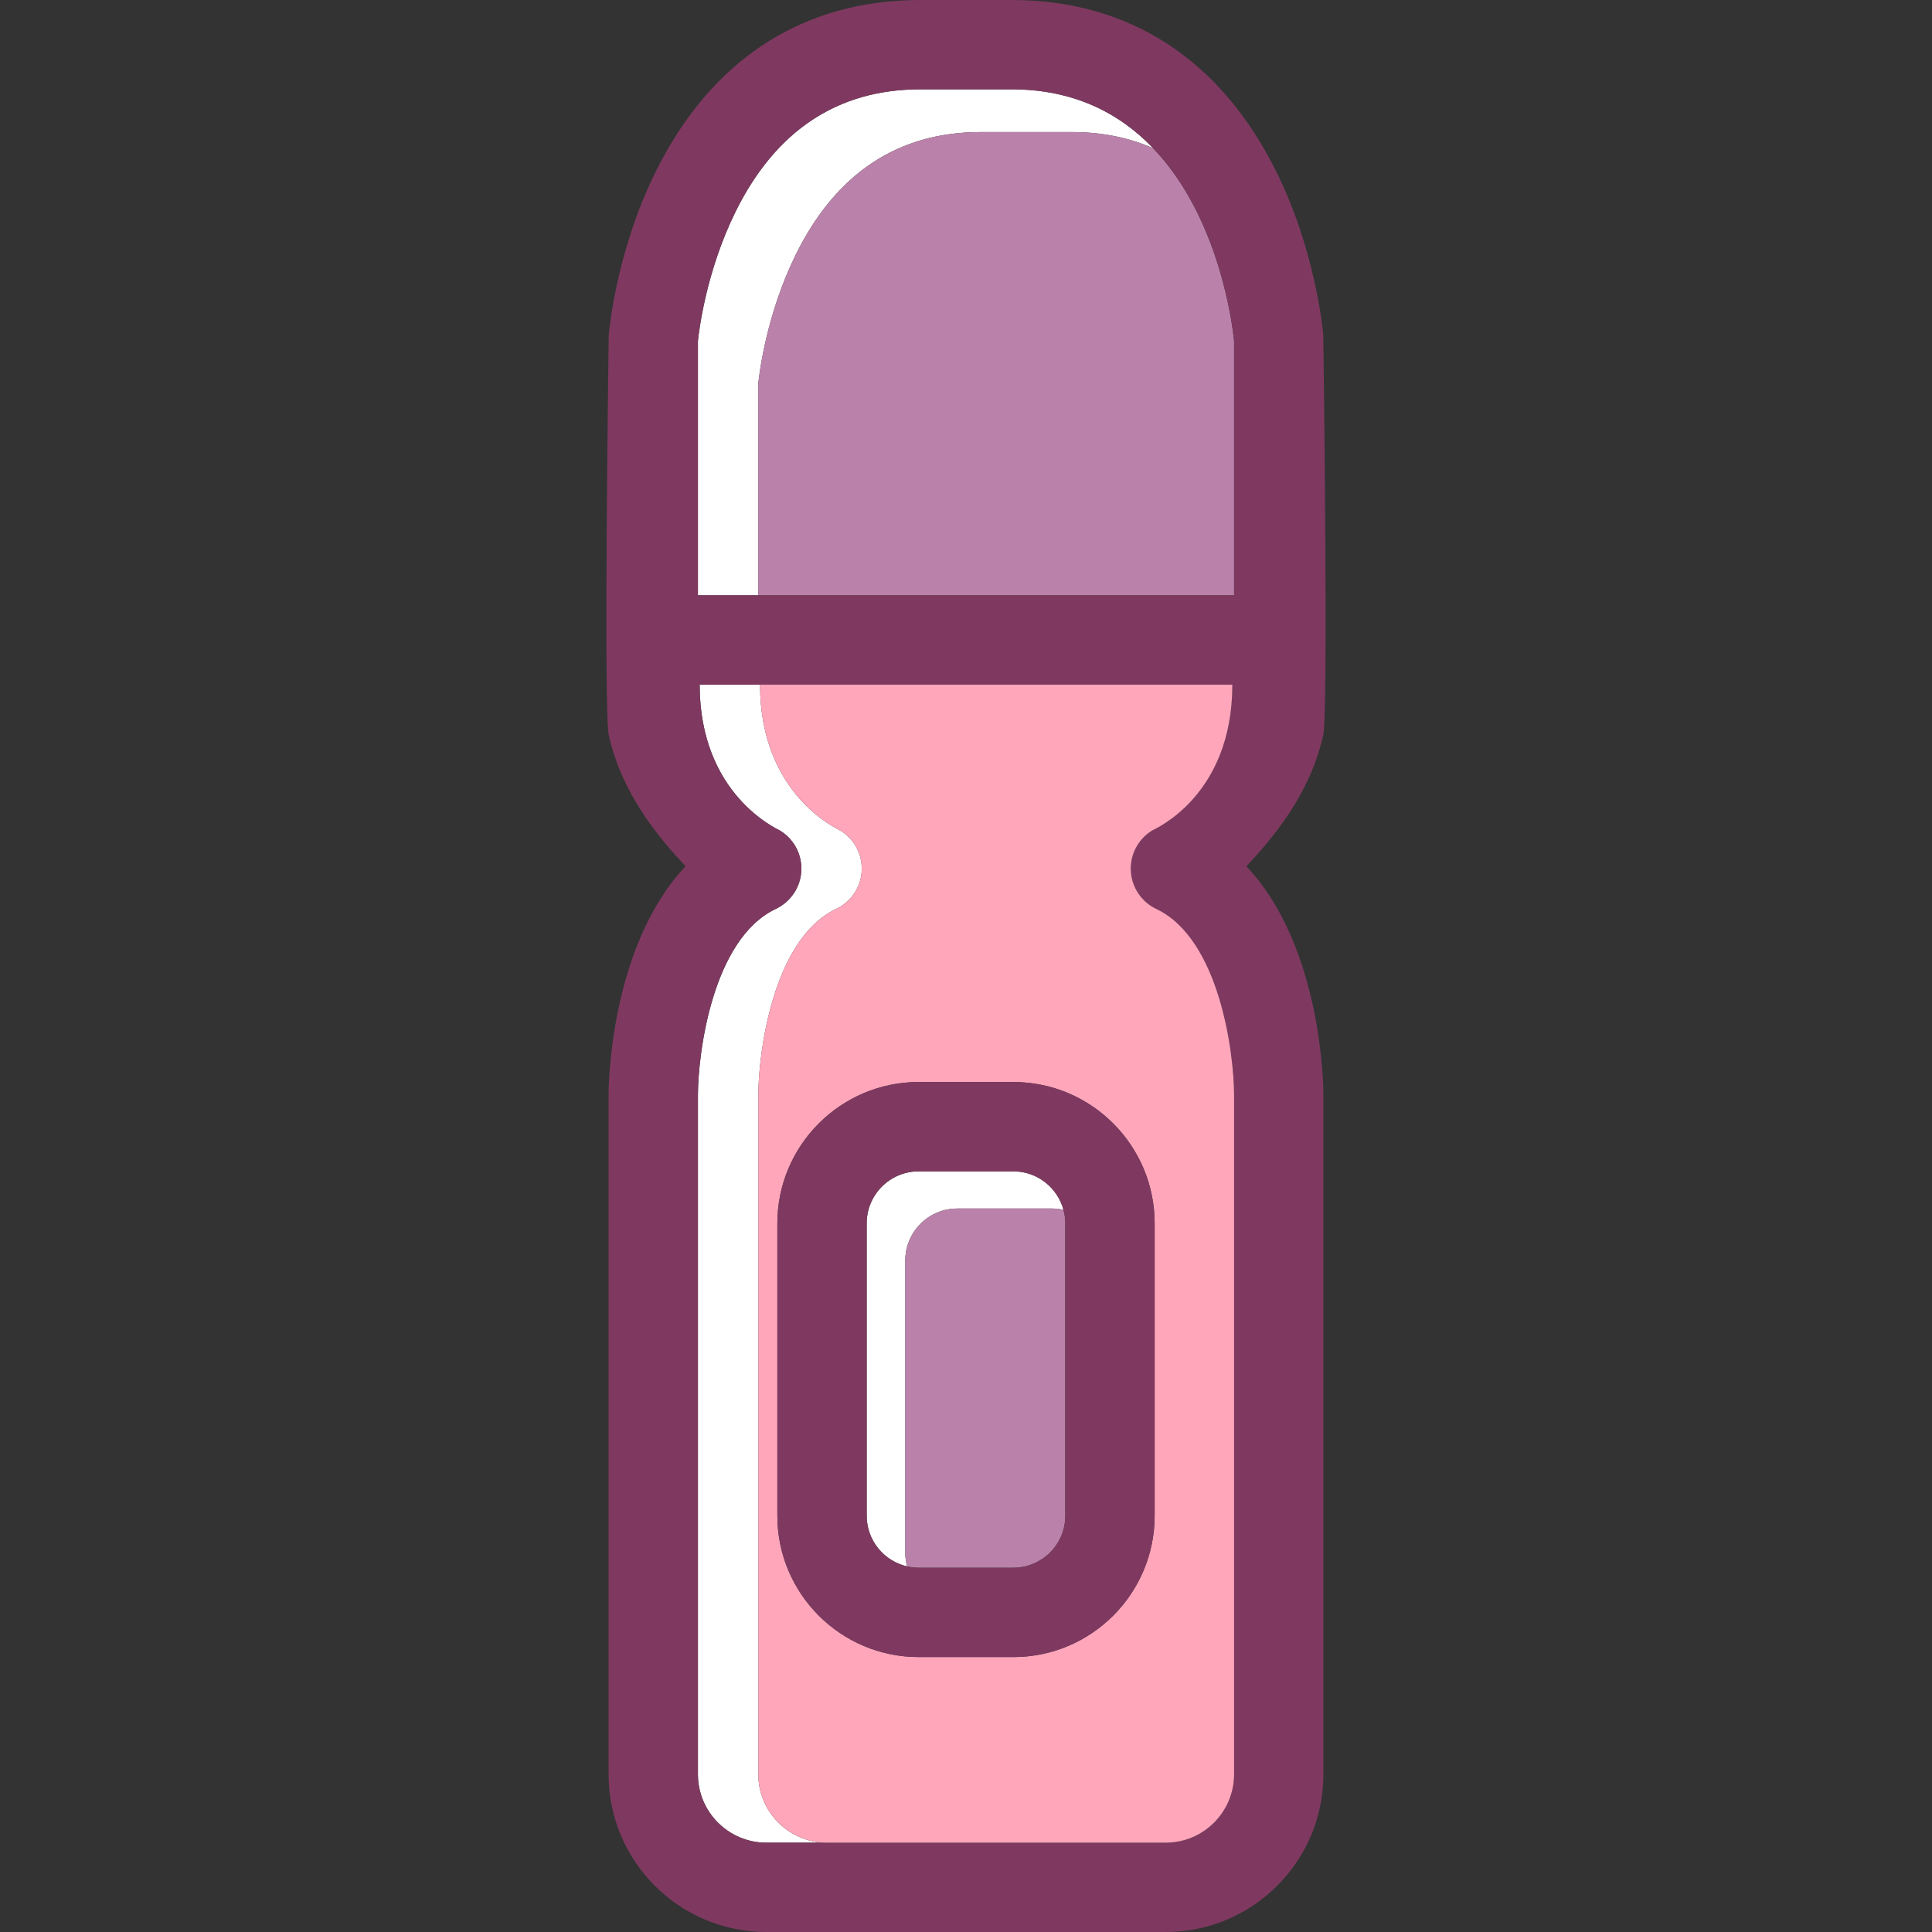
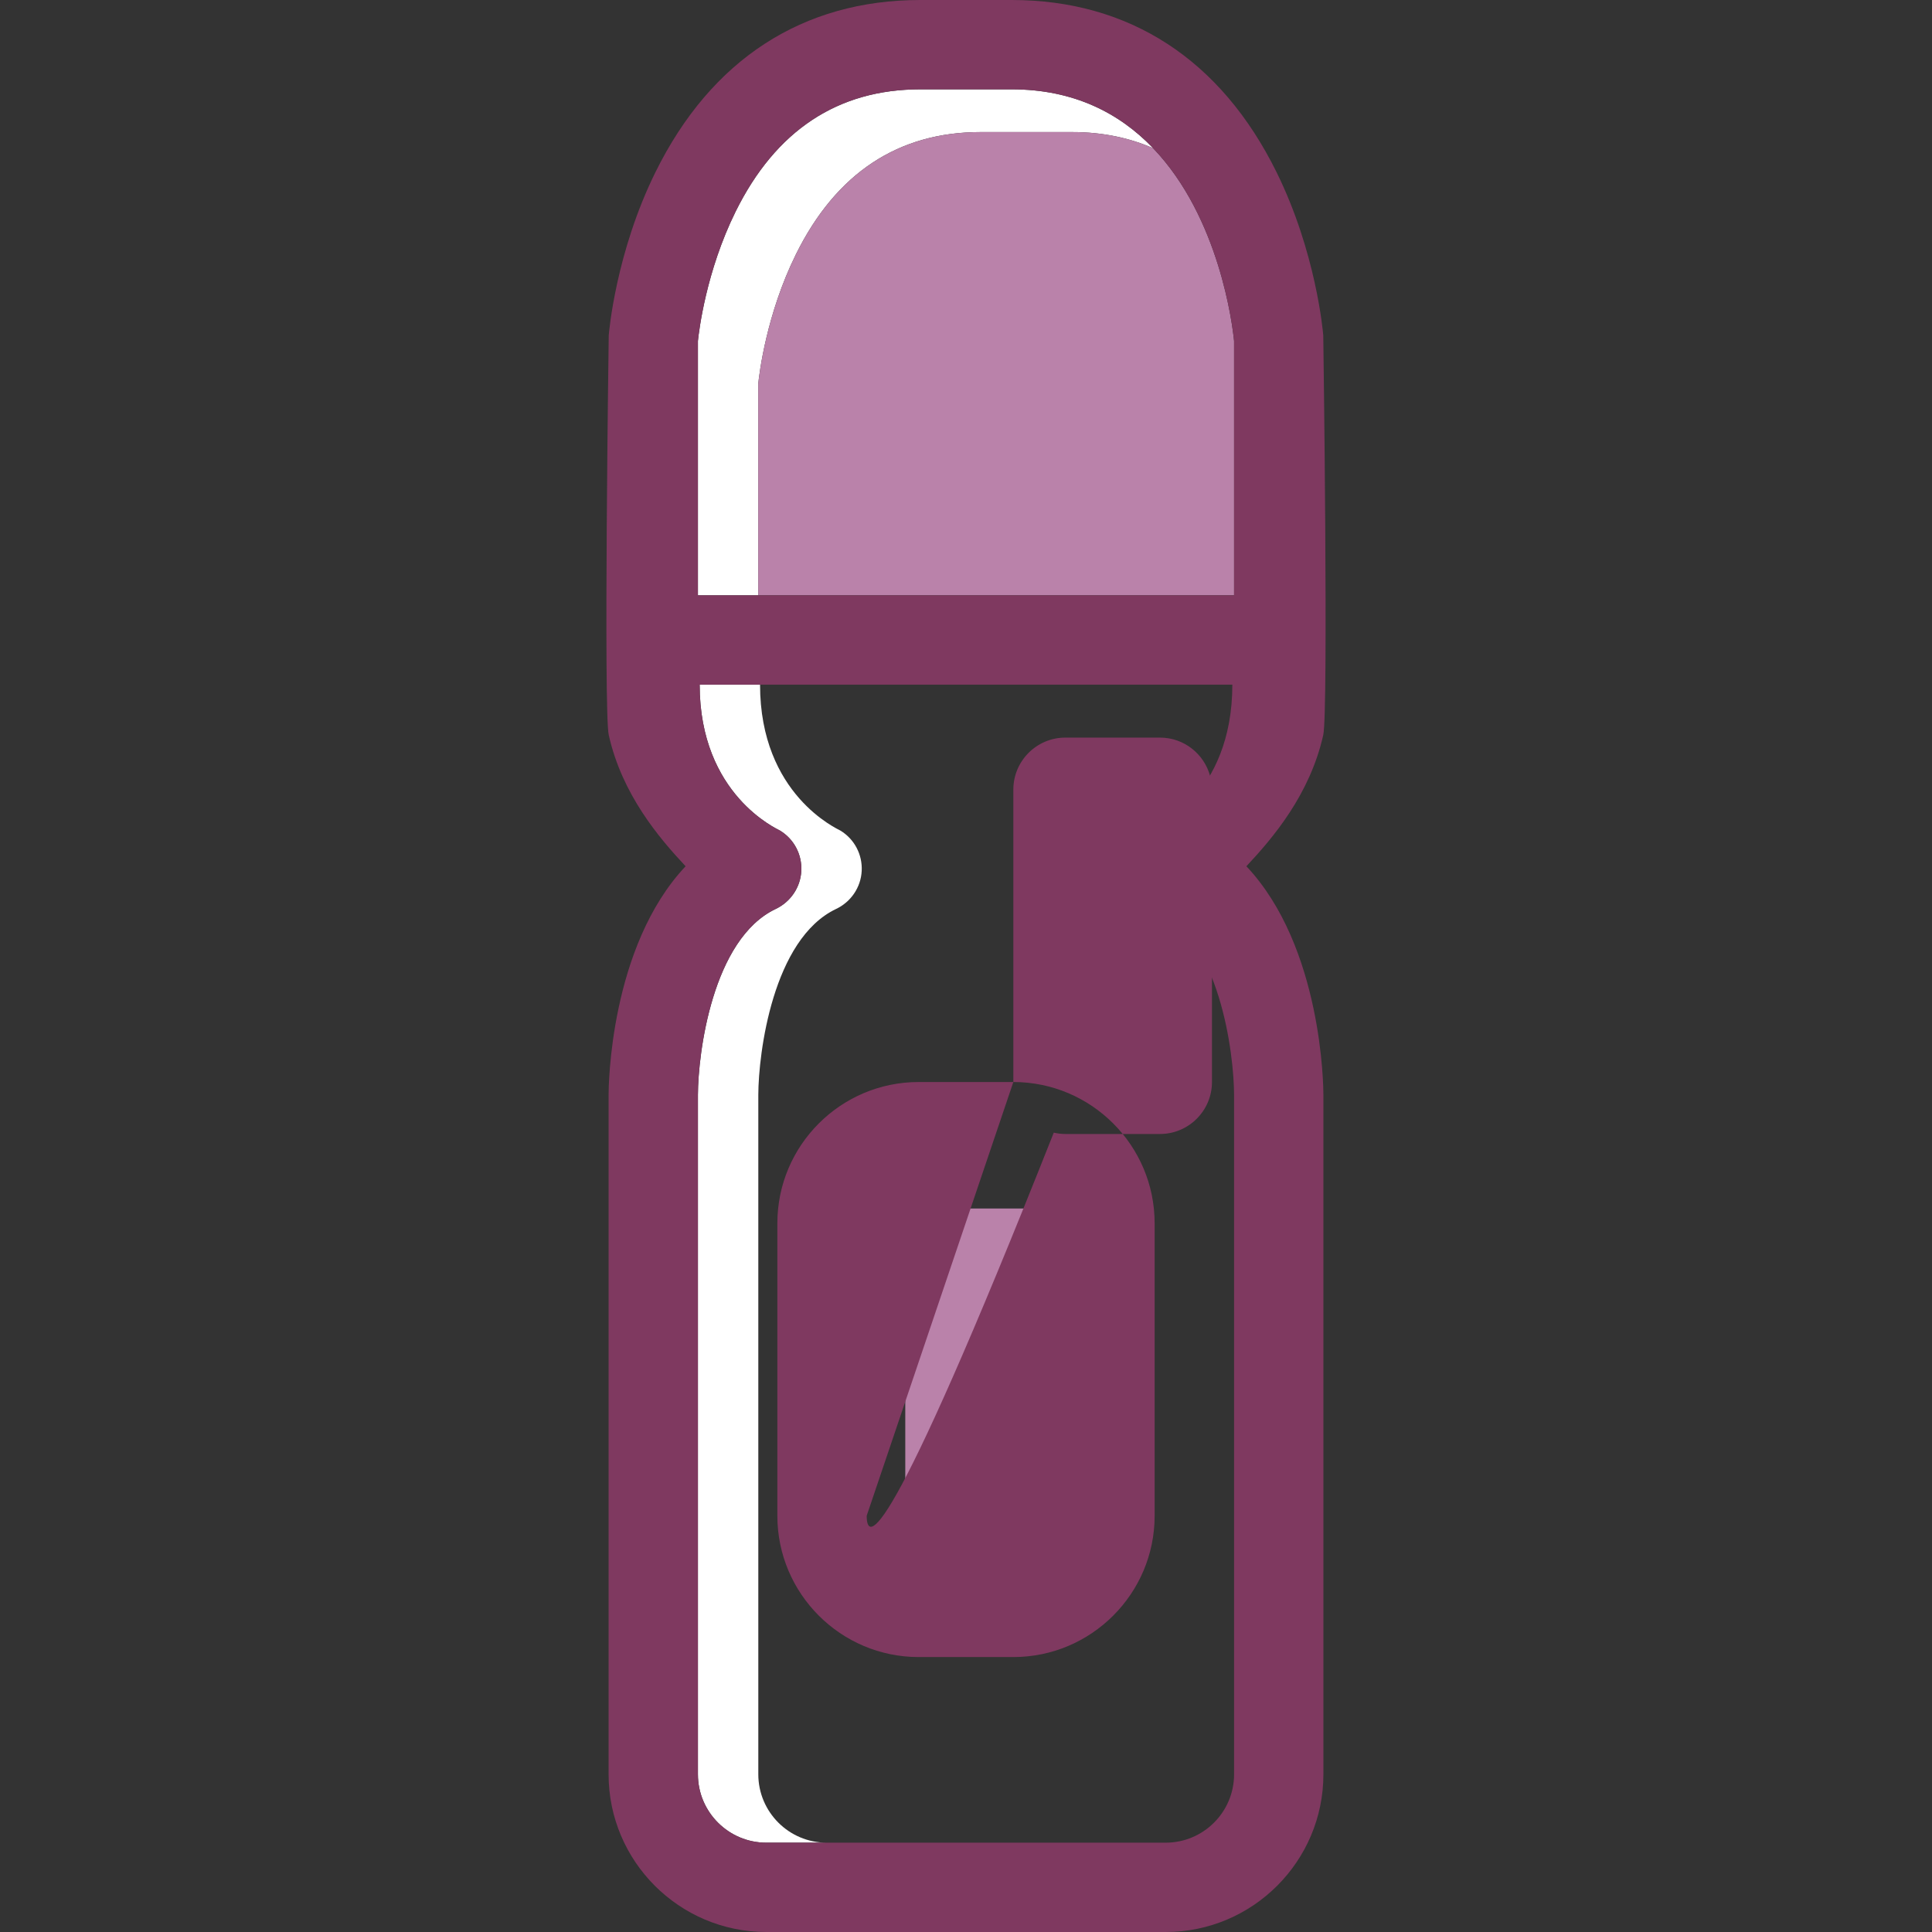
<svg xmlns="http://www.w3.org/2000/svg" height="800px" width="800px" version="1.1" id="Capa_1" viewBox="0 0 324.426 324.426" xml:space="preserve">
  <rect x="0" y="0" width="324.426" height="324.426" fill="#333333" stroke="none" />
  <g>
-     <path style="fill:#FFFFFF;" d="M152.017,211.665c0-4.811,3.915-8.726,8.726-8.726h15.902c0.667,0,1.314,0.082,1.938,0.224   c-0.999-3.718-4.39-6.467-8.419-6.467h-15.902c-4.812,0-8.726,3.915-8.726,8.726v49.109c0,4.145,2.907,7.617,6.788,8.501   c-0.194-0.722-0.307-1.476-0.307-2.258V211.665z" />
    <path style="fill:#BA82AA;" d="M176.645,202.939h-15.902c-4.812,0-8.726,3.915-8.726,8.726v49.109c0,0.782,0.113,1.537,0.307,2.258   l0,0c0.624,0.143,1.271,0.225,1.938,0.225h15.902c4.811,0,8.726-3.915,8.726-8.726v-49.109c0-0.782-0.113-1.537-0.307-2.259l0,0   C177.959,203.021,177.312,202.939,176.645,202.939z" />
    <path style="fill:#FFFFFF;" d="M127.337,297.948V183.807c0.026-6.959,2.423-26.125,13.062-31.174   c2.494-1.183,4.16-3.626,4.299-6.382c0.14-2.756-1.222-5.352-3.583-6.781c-0.411-0.257-13.487-5.984-13.487-24.503h-10.14   c0,18.519,13.076,24.246,13.487,24.503c2.361,1.429,3.723,4.024,3.583,6.781c-0.139,2.756-1.805,5.199-4.299,6.382   c-10.638,5.048-13.036,24.215-13.061,31.174v114.141c0,6.329,5.149,11.478,11.479,11.478h10.14   C132.486,309.426,127.337,304.277,127.337,297.948z" />
    <path style="fill:#FFFFFF;" d="M133.655,42.704c6.733-13.622,17.169-20.529,31.016-20.529h15.342c5.238,0,9.745,1.011,13.624,2.716   c-0.051-0.053-0.098-0.108-0.149-0.161h-0.001c-5.465-5.637-13.052-9.73-23.604-9.73h-15.342c-13.848,0-24.283,6.907-31.016,20.529   c-4.948,10.012-6.153,20.023-6.329,21.733v42.704h10.129V64.438C127.502,62.727,128.707,52.716,133.655,42.704z" />
    <path style="fill:none;" d="M194.168,152.633c-2.494-1.183-4.136-3.641-4.275-6.397c-0.14-2.756,1.246-5.367,3.607-6.795   c0.363-0.228,13.439-5.735,13.439-24.474h-89.452c0,18.519,13.076,24.246,13.487,24.503c2.361,1.429,3.723,4.024,3.583,6.781   c-0.139,2.756-1.805,5.199-4.299,6.382c-10.638,5.048-13.036,24.215-13.061,31.174v114.141c0,6.329,5.149,11.478,11.479,11.478   h67.074c6.33,0,11.479-5.149,11.479-11.478V183.793C207.203,176.848,204.806,157.681,194.168,152.633z" />
-     <path style="fill:none;" d="M207.229,99.966V57.254c-0.259-2.627-2.455-20.883-13.741-32.524c-5.465-5.637-13.052-9.73-23.604-9.73   h-15.342c-13.848,0-24.283,6.907-31.016,20.529c-4.948,10.012-6.153,20.023-6.329,21.733v42.704h13.308H207.229z" />
    <g>
-       <path style="fill:none;" d="M127.326,64.438c0.176-1.71,1.381-11.722,6.329-21.733c6.733-13.622,17.169-20.529,31.016-20.529    h15.342c5.238,0,9.745,1.011,13.624,2.716c-0.051-0.053-0.098-0.108-0.149-0.161c-5.465-5.637-13.052-9.73-23.604-9.73h-15.342    c-13.848,0-24.283,6.907-31.016,20.529c-4.948,10.012-6.153,20.023-6.329,21.733v42.704h10.129V64.438z" />
      <path style="fill:none;" d="M194.168,152.633c-2.494-1.183-4.136-3.641-4.275-6.397c-0.14-2.756,1.246-5.367,3.607-6.795    c0.363-0.228,13.439-5.735,13.439-24.474h-79.313h-10.14c0,18.519,13.076,24.246,13.487,24.503    c2.361,1.429,3.723,4.024,3.583,6.781c-0.139,2.756-1.805,5.199-4.299,6.382c-10.638,5.048-13.036,24.215-13.061,31.174v114.141    c0,6.329,5.149,11.478,11.479,11.478h10.14h56.935c6.33,0,11.479-5.149,11.479-11.478V183.793    C207.203,176.848,204.806,157.681,194.168,152.633z" />
      <path style="fill:#BA82AA;" d="M164.671,22.175c-13.848,0-24.283,6.907-31.016,20.529c-4.948,10.012-6.153,20.023-6.329,21.733    v35.529h3.179h76.724V57.254c-0.258-2.616-2.438-20.716-13.592-32.363c-3.88-1.705-8.386-2.716-13.624-2.716H164.671z" />
      <path style="fill:#7F3960;" d="M222.205,123.418c0.874-3.904,0.016-66.909,0-67.11c-0.045-0.563-1.192-13.939-7.858-27.424    C205.008,9.988,189.633,0,169.884,0h-15.342c-19.749,0-35.124,9.988-44.463,28.883c-6.666,13.485-7.812,26.861-7.858,27.424    c-0.016,0.201-0.875,63.206,0,67.11c2.242,10.011,8.456,17.298,12.909,22.046c-12.759,13.526-12.934,37.146-12.934,38.329v114.155    c0,14.6,11.878,26.478,26.479,26.478h67.074c14.601,0,26.479-11.878,26.479-26.478V183.793c0-1.183-0.174-24.803-12.933-38.329    C213.748,140.715,219.963,133.429,222.205,123.418z M117.197,57.263c0.176-1.71,1.381-11.722,6.329-21.733    C130.259,21.907,140.695,15,154.542,15h15.342c10.552,0,18.139,4.094,23.604,9.73c0.051,0.053,0.099,0.107,0.149,0.161    c11.153,11.647,13.333,29.748,13.592,32.363v42.712h-90.032V57.263z M207.229,297.948c0,6.329-5.149,11.478-11.479,11.478h-56.935    h-10.14c-6.33,0-11.479-5.149-11.479-11.478V183.807c0.026-6.959,2.423-26.125,13.061-31.174c2.494-1.183,4.16-3.626,4.299-6.382    c0.14-2.756-1.222-5.352-3.583-6.781c-0.411-0.257-13.487-5.984-13.487-24.503h89.452c0,18.739-13.076,24.246-13.439,24.474    c-2.361,1.429-3.747,4.039-3.607,6.795c0.139,2.756,1.781,5.214,4.275,6.397c10.638,5.048,13.036,24.215,13.061,31.16V297.948z" />
    </g>
-     <path style="fill:#FFA6BB;" d="M194.168,152.633c-2.494-1.183-4.136-3.641-4.275-6.397c-0.14-2.756,1.246-5.367,3.607-6.795   c0.363-0.228,13.439-5.735,13.439-24.474h-79.313c0,18.519,13.076,24.246,13.487,24.503c2.361,1.429,3.723,4.024,3.583,6.781   c-0.139,2.756-1.805,5.199-4.299,6.382c-10.638,5.048-13.036,24.215-13.062,31.174v114.141c0,6.329,5.149,11.478,11.479,11.478   h56.935c6.33,0,11.479-5.149,11.479-11.478V183.793C207.203,176.848,204.806,157.681,194.168,152.633z M193.89,254.531   c0,13.083-10.643,23.726-23.726,23.726h-5.762h-10.14c-13.083,0-23.726-10.643-23.726-23.726v-49.109   c0-13.083,10.644-23.726,23.726-23.726h10.14h5.762c13.083,0,23.726,10.644,23.726,23.726V254.531z" />
    <path style="fill:none;" d="M170.164,196.696h-15.902c-4.812,0-8.726,3.915-8.726,8.726v49.109c0,4.811,3.915,8.726,8.726,8.726   h15.902c4.811,0,8.726-3.915,8.726-8.726v-49.109C178.89,200.61,174.976,196.696,170.164,196.696z" />
    <path style="fill:none;" d="M152.324,263.032c-0.194-0.722-0.307-1.476-0.307-2.258v-49.109c0-4.811,3.915-8.726,8.726-8.726   h15.902c0.667,0,1.314,0.082,1.938,0.224l0,0c-0.999-3.718-4.39-6.467-8.419-6.467h-15.902c-4.812,0-8.726,3.915-8.726,8.726   v49.109C145.536,258.676,148.444,262.148,152.324,263.032L152.324,263.032z" />
-     <path style="fill:#7F3960;" d="M170.164,181.696h-5.762h-10.14c-13.083,0-23.726,10.644-23.726,23.726v49.109   c0,13.083,10.644,23.726,23.726,23.726h10.14h5.762c13.083,0,23.726-10.643,23.726-23.726v-49.109   C193.89,192.339,183.247,181.696,170.164,181.696z M145.536,254.531v-49.109c0-4.812,3.915-8.726,8.726-8.726h15.902   c4.029,0,7.42,2.749,8.419,6.467c0.194,0.722,0.307,1.477,0.307,2.259v49.109c0,4.811-3.915,8.726-8.726,8.726h-15.902   c-0.667,0-1.314-0.082-1.938-0.225C148.444,262.148,145.536,258.676,145.536,254.531z" />
+     <path style="fill:#7F3960;" d="M170.164,181.696h-5.762h-10.14c-13.083,0-23.726,10.644-23.726,23.726v49.109   c0,13.083,10.644,23.726,23.726,23.726h10.14h5.762c13.083,0,23.726-10.643,23.726-23.726v-49.109   C193.89,192.339,183.247,181.696,170.164,181.696z v-49.109c0-4.812,3.915-8.726,8.726-8.726h15.902   c4.029,0,7.42,2.749,8.419,6.467c0.194,0.722,0.307,1.477,0.307,2.259v49.109c0,4.811-3.915,8.726-8.726,8.726h-15.902   c-0.667,0-1.314-0.082-1.938-0.225C148.444,262.148,145.536,258.676,145.536,254.531z" />
  </g>
</svg>